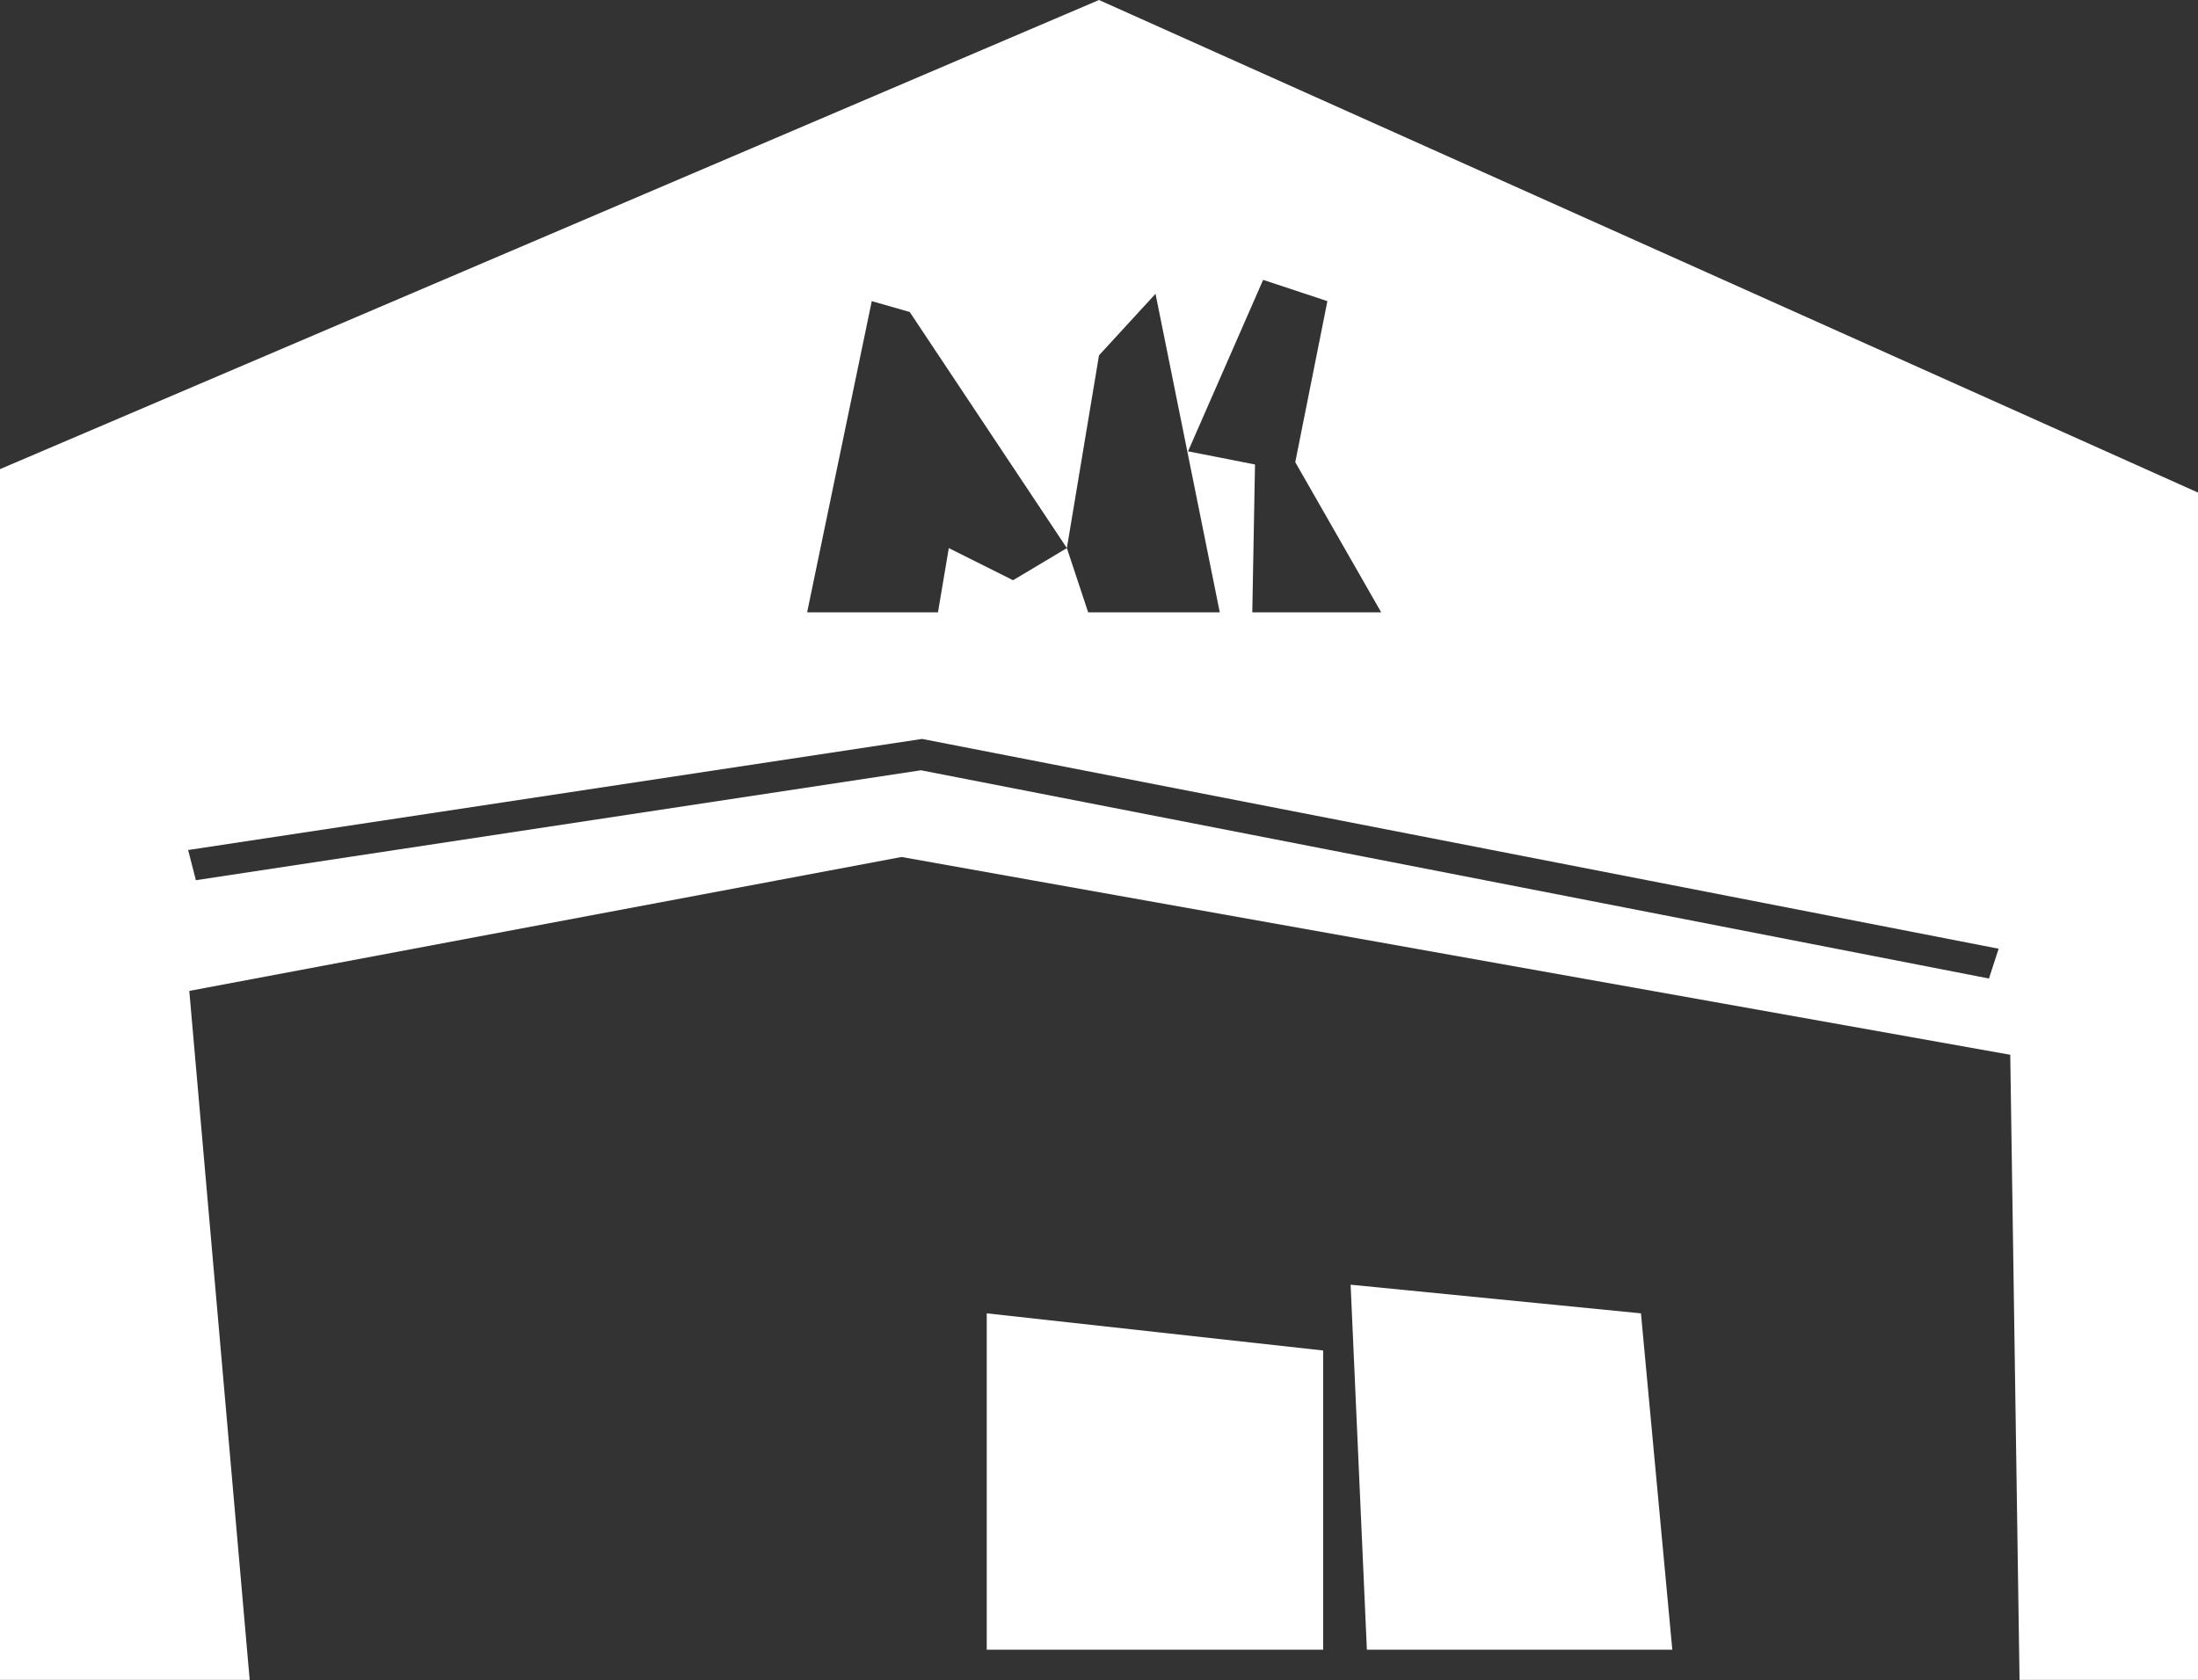
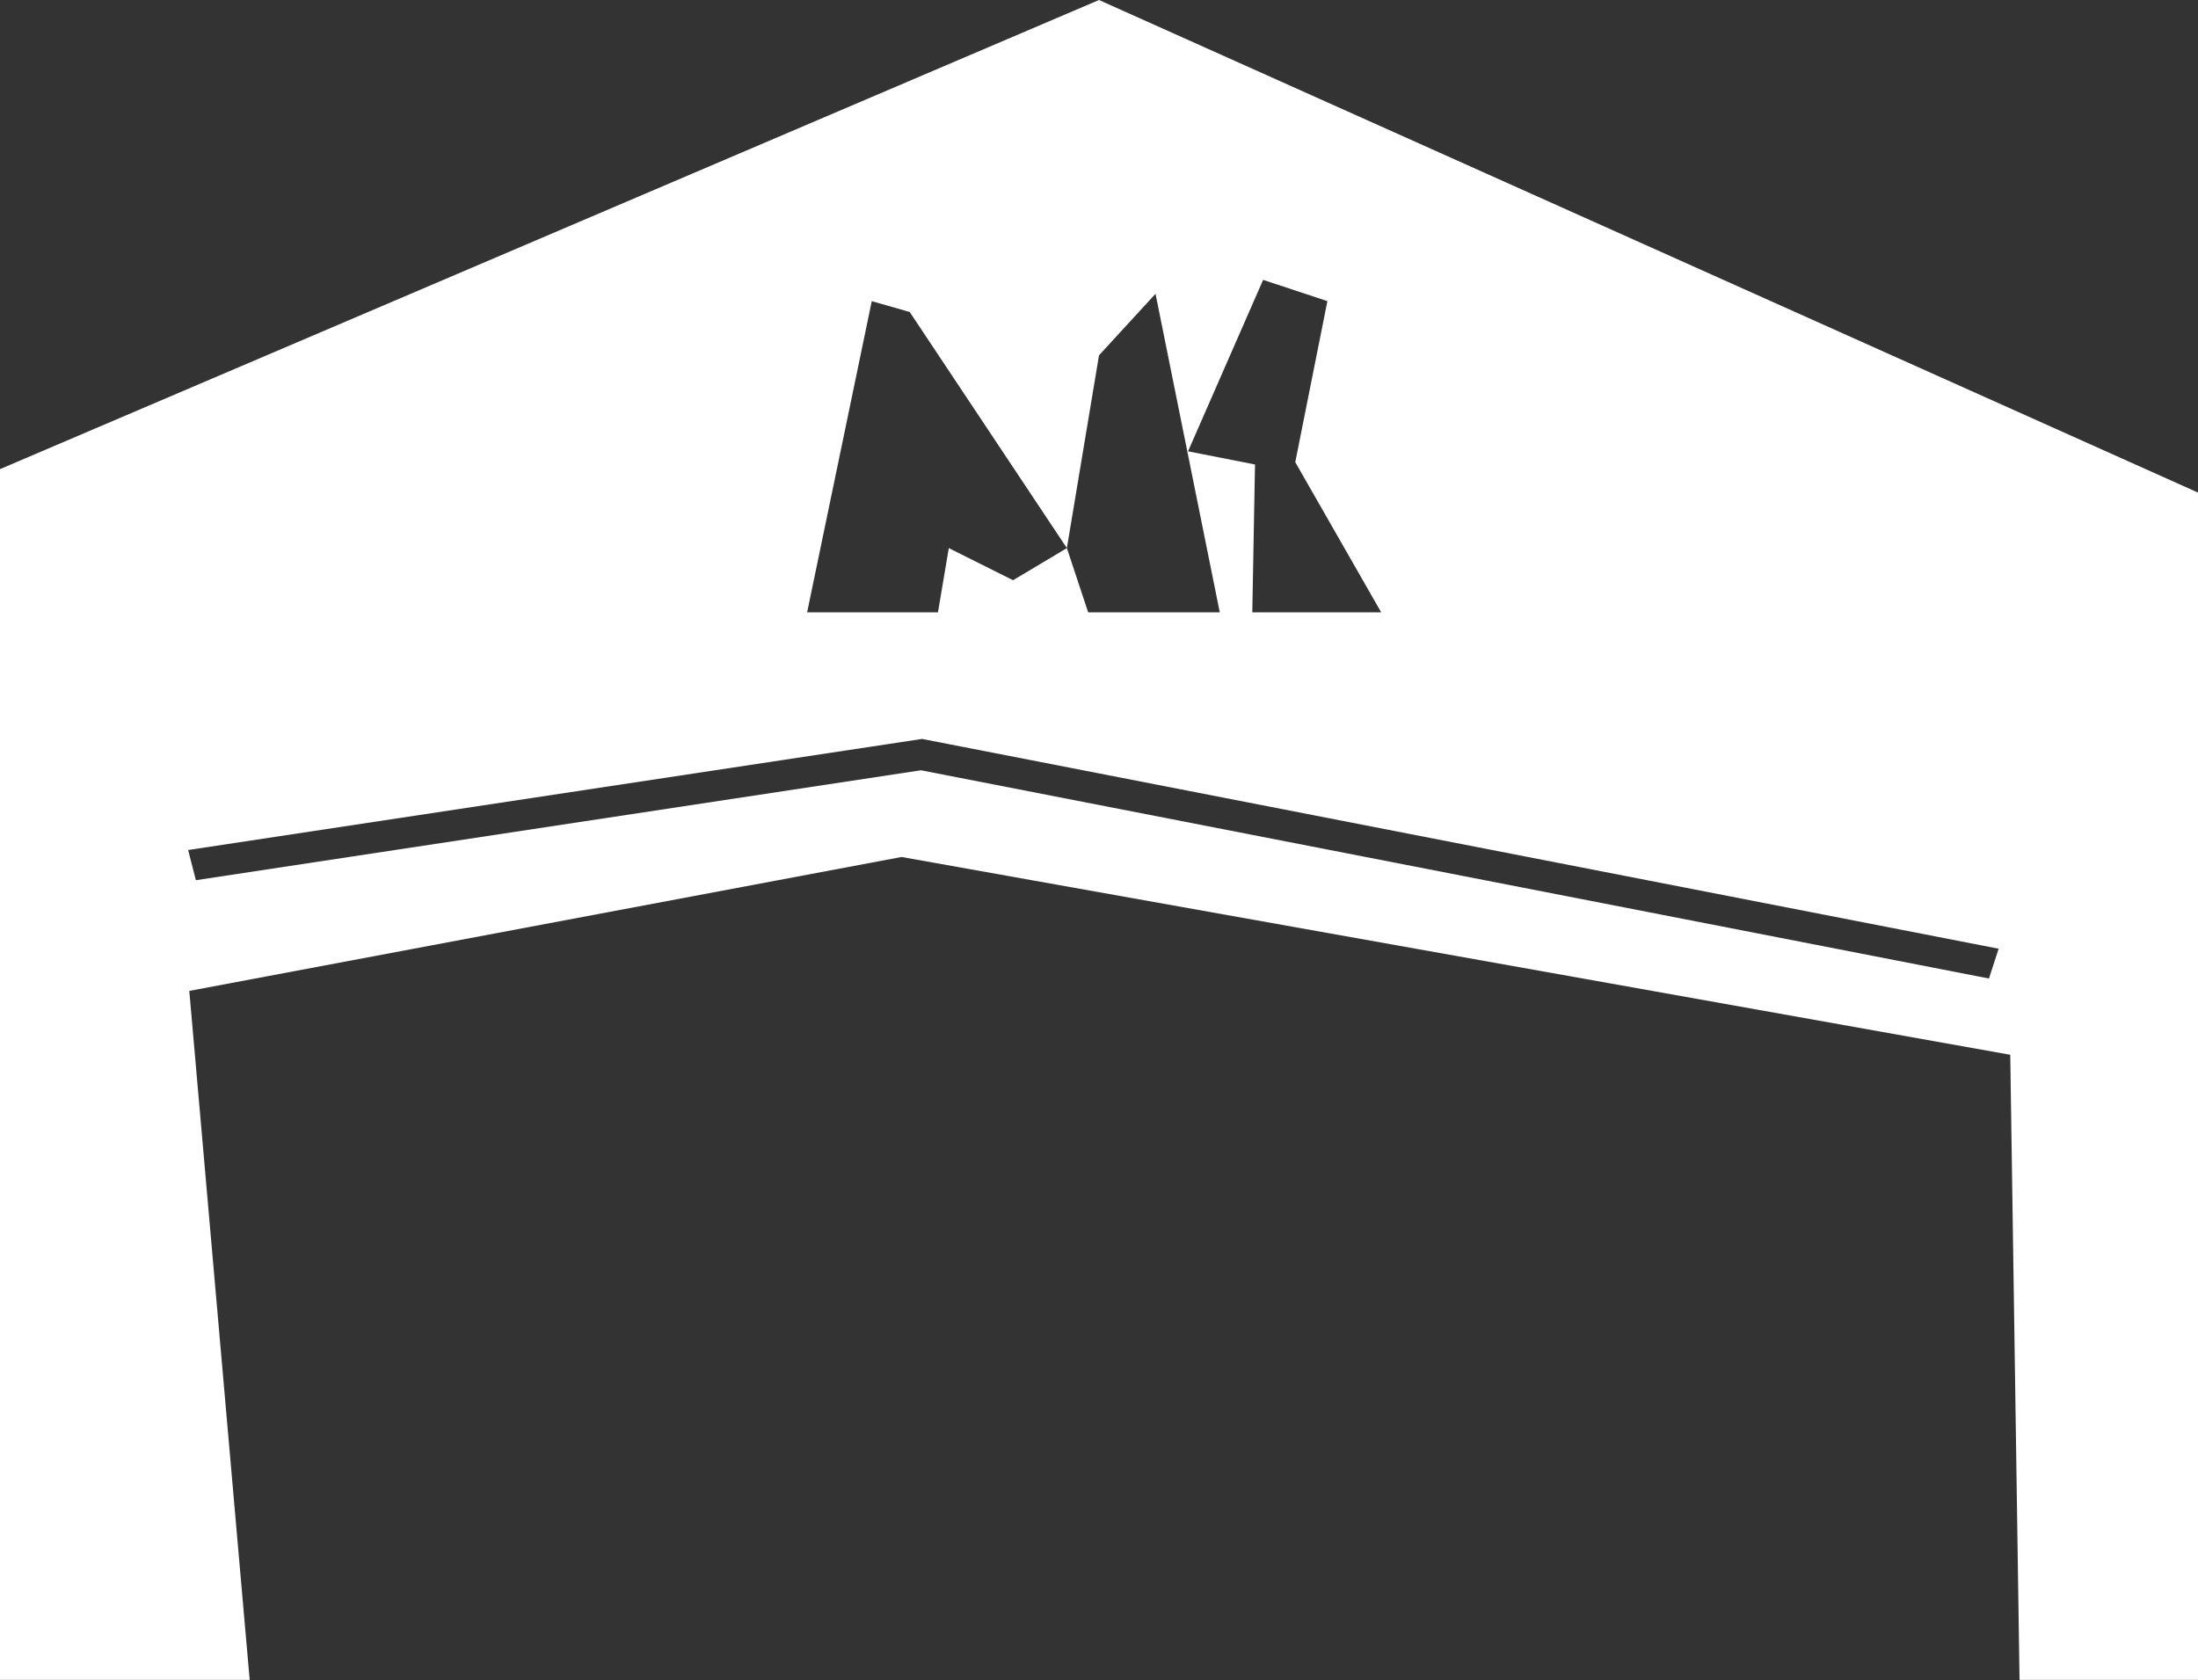
<svg xmlns="http://www.w3.org/2000/svg" version="1.1" x="0px" y="0px" viewBox="0 0 567.8 434.1" style="enable-background:new 0 0 567.8 434.1;" xml:space="preserve">
  <rect x="0" y="0" width="567.8" height="434.1" fill="#333333" stroke="none" />
  <style type="text/css">
	.st0{fill:#FFFFFF;}
</style>
  <g id="Ebene_1">
    <g>
-       <polygon class="st0" points="254.9,426.2 341.8,426.2 341.8,348.9 254.9,339.3   " />
-       <polygon class="st0" points="348.9,331.9 353.1,426.2 432,426.2 423.9,339.3   " />
      <path class="st0" d="M283.9,0L0,121.2v312.8h64.5l-15.6-178l184-34.6l286.4,51.1l2.4,161.5h46.2V127.3L283.9,0z M326.3,72.3    l16.6,5.5l-8.3,41.6l22.2,38.8h-33.3l0.7-38.2l-17.3-3.4L326.3,72.3z M225.2,77.8l9.8,2.8l40.6,61l8.3-49.8l14.6-15.9l16.6,82.3    h-34l-5.5-16.6l-13.9,8.3l-16.6-8.3l-2.8,16.6h-33.8L225.2,77.8z M513.8,252.8L237.9,199L50.6,227.4l-2-7.8l189.6-28.7l278.1,54.2    L513.8,252.8z" />
    </g>
  </g>
  <g id="Ebene_2">
</g>
</svg>